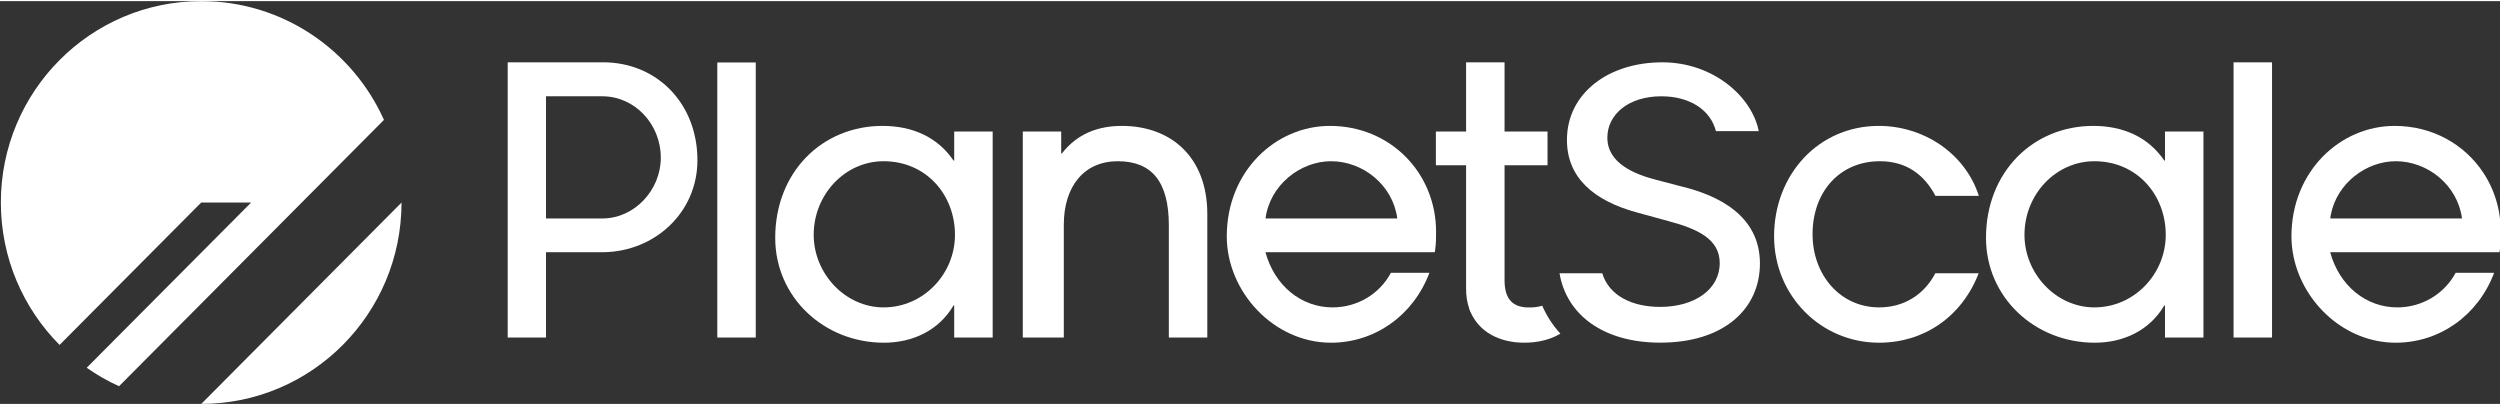
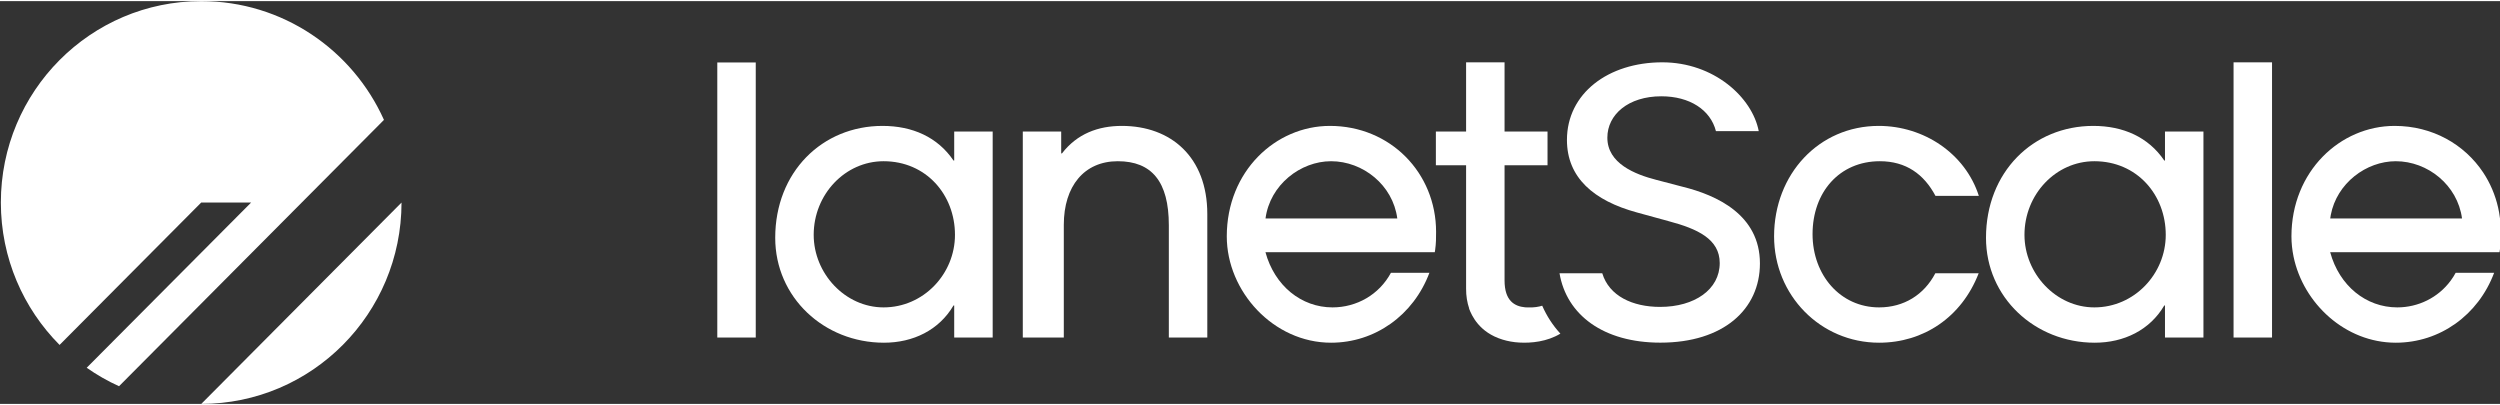
<svg xmlns="http://www.w3.org/2000/svg" width="179px" height="29px" viewBox="0 0 180 29" version="1.1">
  <rect x="0" y="0" width="180" height="29" fill="#333333" stroke="none" />
  <g id="surface1">
    <path style=" stroke:none;fill-rule:nonzero;fill:rgb(100%,100%,100%);fill-opacity:1;" d="M 0.062 14.5 C 0.062 6.492 6.52 0 14.488 0 C 20.344 0 25.383 3.508 27.645 8.551 L 8.57 27.727 C 7.75 27.355 6.973 26.91 6.242 26.398 L 18.082 14.5 L 14.488 14.5 L 4.289 24.754 C 1.68 22.129 0.062 18.504 0.062 14.5 Z M 0.062 14.5 " />
    <path style=" stroke:none;fill-rule:nonzero;fill:rgb(100%,100%,100%);fill-opacity:1;" d="M 28.91 14.504 L 14.492 29 C 22.453 28.996 28.906 22.508 28.91 14.504 Z M 28.91 14.504 " />
-     <path style=" stroke:none;fill-rule:evenodd;fill:rgb(100%,100%,100%);fill-opacity:1;" d="M 36.555 4.406 L 36.555 24.219 L 39.312 24.219 L 39.312 18.078 L 43.426 18.078 C 47.168 18.039 50.215 15.195 50.215 11.461 C 50.215 7.32 47.25 4.406 43.441 4.406 Z M 47.578 11.277 C 47.578 13.598 45.691 15.637 43.395 15.648 C 42.68 15.648 41.965 15.648 41.25 15.648 C 40.605 15.648 39.957 15.648 39.312 15.648 L 39.312 6.852 L 43.375 6.852 C 45.68 6.852 47.578 8.832 47.578 11.277 Z M 47.578 11.277 " />
    <path style=" stroke:none;fill-rule:nonzero;fill:rgb(100%,100%,100%);fill-opacity:1;" d="M 160.816 24.219 L 160.816 4.406 L 162.508 4.406 C 163.023 4.406 163.367 4.406 163.586 4.406 L 163.586 24.219 Z M 160.816 24.219 " />
    <path style=" stroke:none;fill-rule:nonzero;fill:rgb(100%,100%,100%);fill-opacity:1;" d="M 54.414 24.219 L 54.414 4.418 C 53.926 4.418 53.492 4.418 52.715 4.418 L 51.645 4.418 L 51.645 24.219 Z M 54.414 24.219 " />
    <path style=" stroke:none;fill-rule:evenodd;fill:rgb(100%,100%,100%);fill-opacity:1;" d="M 71.473 24.219 L 71.473 9.387 L 68.703 9.387 L 68.703 11.477 L 68.652 11.477 C 67.508 9.789 65.695 8.984 63.539 8.984 C 59.199 8.984 55.816 12.305 55.816 17.043 C 55.816 21.328 59.332 24.594 63.645 24.594 C 65.75 24.594 67.613 23.684 68.652 21.914 L 68.703 21.914 L 68.703 24.219 Z M 63.617 22.051 C 60.852 22.051 58.586 19.613 58.586 16.828 C 58.586 13.91 60.852 11.527 63.617 11.527 C 66.68 11.527 68.758 13.938 68.758 16.828 C 68.758 19.641 66.496 22.051 63.617 22.051 Z M 63.617 22.051 " />
    <path style=" stroke:none;fill-rule:nonzero;fill:rgb(100%,100%,100%);fill-opacity:1;" d="M 86.926 24.219 L 86.926 15.328 C 86.926 11.234 84.316 8.984 80.773 8.984 C 79.07 8.984 77.551 9.547 76.461 10.965 L 76.406 10.965 L 76.406 9.387 L 73.641 9.387 L 73.641 24.219 L 76.594 24.219 L 76.594 16.105 C 76.594 13.324 78.059 11.527 80.48 11.527 C 82.93 11.527 84.156 13 84.156 16.133 L 84.156 24.219 Z M 86.926 24.219 " />
    <path style=" stroke:none;fill-rule:evenodd;fill:rgb(100%,100%,100%);fill-opacity:1;" d="M 103.332 17.902 C 103.398 17.438 103.398 17.039 103.398 16.613 C 103.398 12.359 100.098 8.984 95.754 8.984 C 91.84 8.984 88.328 12.25 88.328 16.938 C 88.328 20.898 91.684 24.594 95.836 24.594 C 99.004 24.594 101.773 22.613 102.918 19.559 L 100.148 19.559 C 99.297 21.141 97.672 22.051 95.941 22.051 C 93.699 22.051 91.773 20.5 91.113 18.078 L 103.305 18.078 C 103.316 18.02 103.324 17.961 103.332 17.902 Z M 91.117 15.648 C 91.438 13.223 93.637 11.527 95.836 11.527 C 98.137 11.527 100.289 13.246 100.605 15.648 Z M 91.117 15.648 " />
    <path style=" stroke:none;fill-rule:nonzero;fill:rgb(100%,100%,100%);fill-opacity:1;" d="M 123.547 9.359 L 126.629 9.359 C 126.16 6.926 123.398 4.406 119.684 4.406 C 115.797 4.406 112.82 6.641 112.82 9.996 C 112.82 12.707 114.746 14.367 117.855 15.215 L 120.145 15.844 C 122.215 16.395 123.82 17.129 123.82 18.859 C 123.82 20.758 122.016 22.016 119.527 22.016 C 117.543 22.016 115.855 21.23 115.363 19.594 L 112.285 19.594 C 112.793 22.594 115.445 24.59 119.547 24.59 C 124.094 24.59 126.715 22.184 126.715 18.887 C 126.715 15.379 123.598 13.969 121.141 13.363 L 119.246 12.867 C 117.734 12.477 115.723 11.691 115.73 9.828 C 115.73 8.172 117.234 6.852 119.617 6.852 C 121.656 6.852 123.152 7.824 123.547 9.359 Z M 123.547 9.359 " />
    <path style=" stroke:none;fill-rule:nonzero;fill:rgb(100%,100%,100%);fill-opacity:1;" d="M 142.465 19.594 C 141.234 22.77 138.48 24.594 135.297 24.594 C 131.062 24.594 127.734 21.164 127.734 16.938 C 127.734 12.465 130.953 8.984 135.27 8.984 C 138.52 8.984 141.5 10.973 142.477 14.023 L 139.355 14.023 C 138.523 12.457 137.23 11.527 135.348 11.527 C 132.445 11.527 130.504 13.75 130.504 16.777 C 130.504 19.719 132.5 22.051 135.297 22.051 C 137.082 22.051 138.535 21.141 139.344 19.594 Z M 142.465 19.594 " />
    <path style=" stroke:none;fill-rule:evenodd;fill:rgb(100%,100%,100%);fill-opacity:1;" d="M 158.648 9.387 L 158.648 24.219 L 155.879 24.219 L 155.879 21.914 L 155.828 21.914 C 154.789 23.684 152.926 24.594 150.82 24.594 C 146.508 24.594 142.992 21.328 142.992 17.043 C 142.992 12.305 146.375 8.984 150.715 8.984 C 152.871 8.984 154.684 9.789 155.828 11.477 L 155.879 11.477 L 155.879 9.387 Z M 145.762 16.828 C 145.762 19.613 148.023 22.051 150.793 22.051 C 153.672 22.051 155.934 19.641 155.934 16.828 C 155.934 13.938 153.855 11.527 150.793 11.527 C 148.023 11.527 145.762 13.91 145.762 16.828 Z M 145.762 16.828 " />
    <path style=" stroke:none;fill-rule:evenodd;fill:rgb(100%,100%,100%);fill-opacity:1;" d="M 180.004 17.82 C 180.055 17.391 180.055 17.012 180.055 16.613 C 180.055 16.547 180.055 16.48 180.055 16.418 C 180.043 15.883 179.977 15.359 179.863 14.859 C 179.656 13.941 179.285 13.086 178.785 12.332 C 177.434 10.305 175.129 8.984 172.414 8.984 C 168.5 8.984 164.984 12.25 164.984 16.938 C 164.984 17.43 165.039 17.922 165.137 18.402 C 165.836 21.766 168.859 24.594 172.496 24.594 C 175.664 24.594 178.434 22.613 179.578 19.559 L 176.809 19.559 C 176.703 19.758 176.582 19.945 176.453 20.121 C 175.547 21.352 174.113 22.051 172.602 22.051 C 170.359 22.051 168.43 20.5 167.773 18.078 L 179.965 18.078 C 179.969 18.055 179.973 18.031 179.977 18.008 C 179.988 17.945 179.996 17.883 180.004 17.82 Z M 167.816 15.398 C 168.25 13.105 170.371 11.527 172.496 11.527 C 174.797 11.527 176.945 13.246 177.266 15.648 L 167.777 15.648 C 167.789 15.566 167.801 15.48 167.816 15.398 Z M 167.816 15.398 " />
    <path style=" stroke:none;fill-rule:nonzero;fill:rgb(100%,100%,100%);fill-opacity:1;" d="M 108.328 9.391 L 111.422 9.391 L 111.422 11.82 L 108.328 11.82 L 108.328 20.109 C 108.328 21.566 109.031 21.973 109.812 22.047 C 109.871 22.047 109.918 22.051 109.961 22.051 C 110.438 22.078 110.809 22.004 111.039 21.93 C 111.363 22.668 111.801 23.348 112.348 23.941 C 111.387 24.523 110.246 24.633 109.387 24.582 C 108.973 24.559 108.57 24.488 108.188 24.371 C 106.496 23.855 105.961 22.629 105.77 22.129 L 105.781 22.129 C 105.637 21.707 105.555 21.23 105.559 20.699 L 105.559 11.82 L 103.383 11.82 L 103.383 9.391 L 105.559 9.391 L 105.559 4.406 L 108.328 4.406 Z M 108.328 9.391 " />
  </g>
</svg>